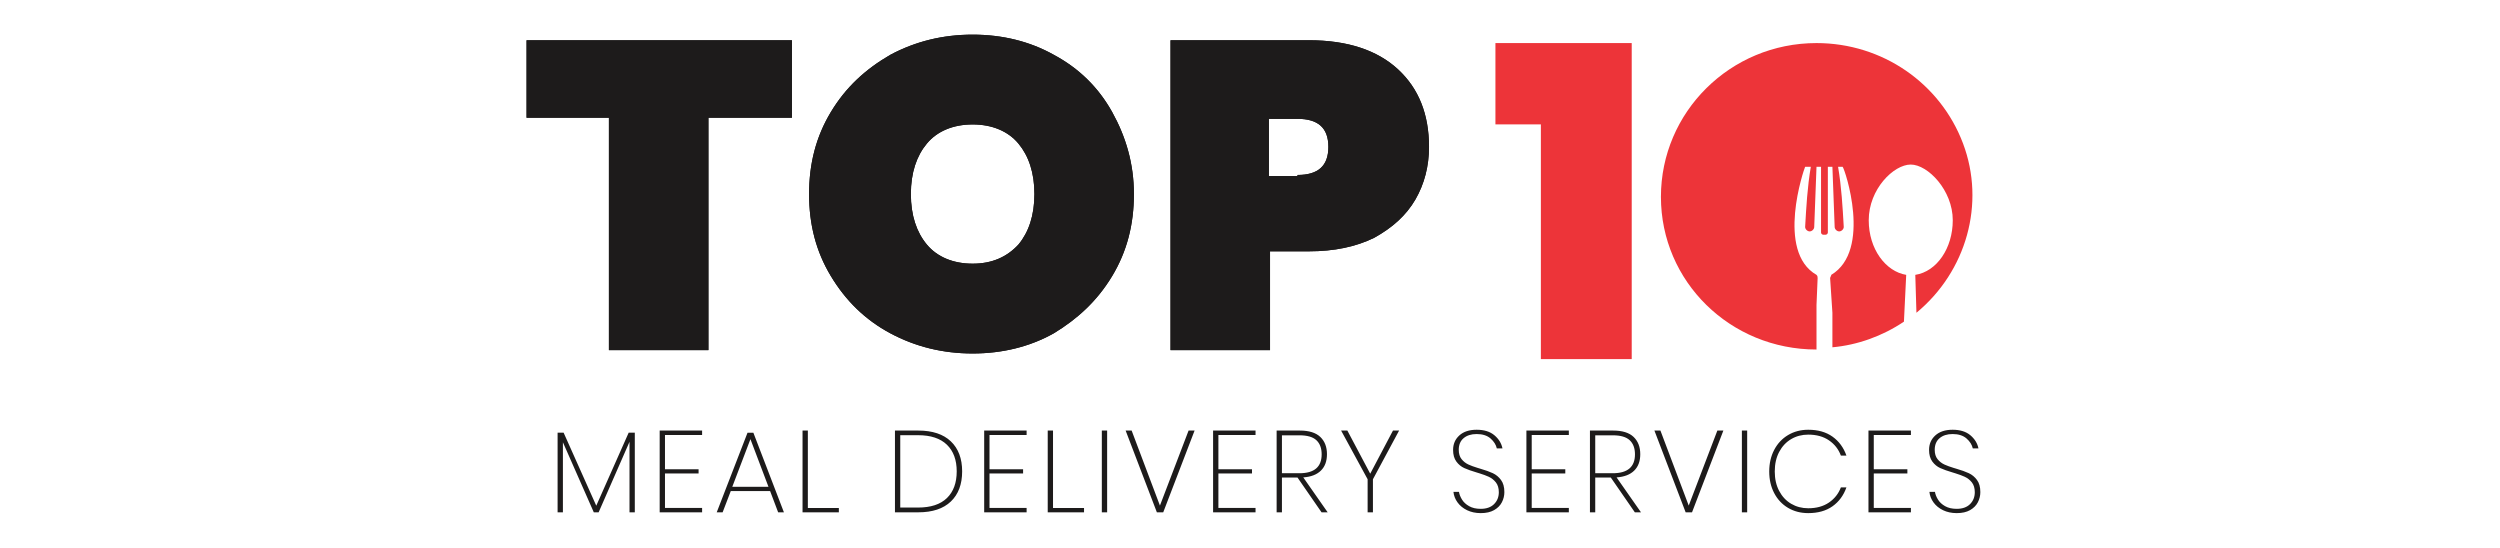
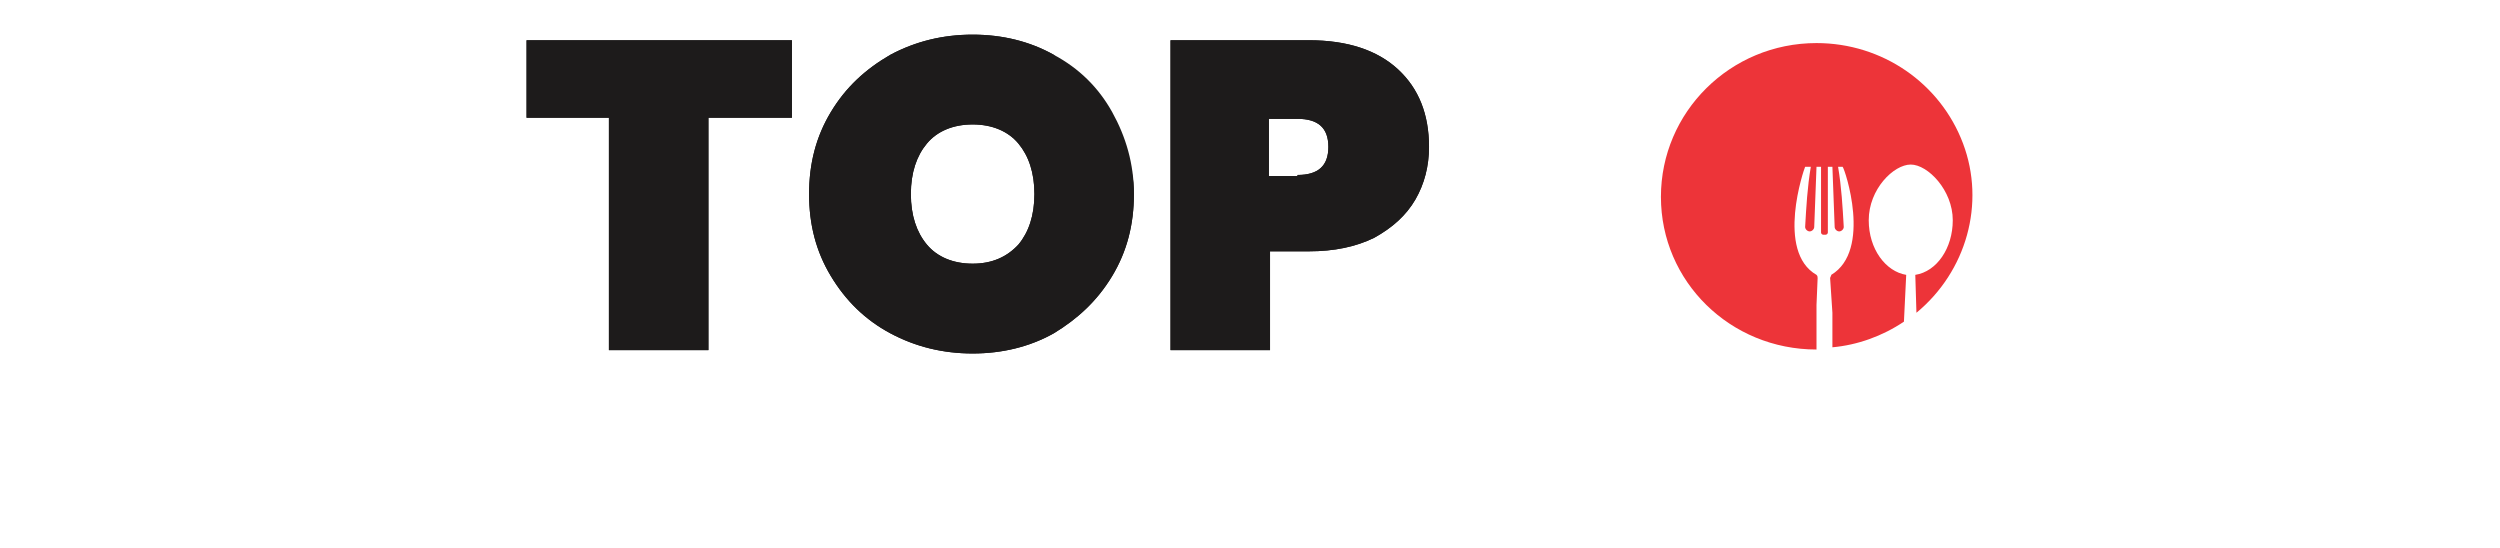
<svg xmlns="http://www.w3.org/2000/svg" width="178" height="39" viewBox="0 0 178 39" fill="none">
  <path fill-rule="evenodd" clip-rule="evenodd" d="M129.335 3.067C134.024 3.067 138.148 5.924 139.765 10.208C141.382 14.492 140.007 19.332 136.45 22.268L136.369 19.57C137.905 19.332 139.037 17.666 139.037 15.682C139.037 13.54 137.258 11.716 136.045 11.716C134.833 11.716 133.054 13.461 133.054 15.682C133.054 17.745 134.267 19.332 135.722 19.57L135.56 22.902C134.024 23.934 132.245 24.569 130.467 24.727V23.775V23.14V22.902V22.268L130.305 19.808C130.305 19.729 130.386 19.649 130.386 19.57C133.296 17.825 131.356 12.033 131.194 11.874H130.871C131.113 13.302 131.194 14.73 131.275 16.159C131.275 16.317 131.113 16.476 130.952 16.476C130.79 16.476 130.628 16.317 130.628 16.159L130.467 11.874H130.143V16.555C130.143 16.635 130.062 16.714 129.981 16.714H129.82C129.739 16.714 129.658 16.635 129.658 16.555V11.874H129.335L129.173 16.159C129.173 16.317 129.011 16.476 128.849 16.476C128.688 16.476 128.526 16.317 128.526 16.159C128.607 14.73 128.688 13.302 128.93 11.874H128.526C128.445 12.033 126.424 17.904 129.335 19.57C129.415 19.649 129.415 19.729 129.415 19.808L129.335 21.712V23.775V24.331V24.886C123.19 24.886 118.258 20.046 118.258 14.016C118.258 7.986 123.19 3.067 129.335 3.067Z" fill="#ED3439" />
-   <path fill-rule="evenodd" clip-rule="evenodd" d="M106.475 8.856V3.067H116.178V25.568H109.71V8.856H106.475Z" fill="#ED3439" />
  <path d="M56.385 2.865V8.381H50.44V24.928H43.354V8.381H37.491V2.865H56.385ZM69.252 25.168C67.135 25.168 65.18 24.689 63.388 23.729C61.597 22.77 60.212 21.411 59.154 19.652C58.095 17.894 57.606 15.975 57.606 13.817C57.606 11.659 58.095 9.74 59.154 7.981C60.212 6.223 61.597 4.944 63.388 3.904C65.18 2.945 67.135 2.466 69.252 2.466C71.369 2.466 73.324 2.945 75.034 3.904C76.826 4.864 78.21 6.223 79.188 7.981C80.165 9.74 80.735 11.659 80.735 13.817C80.735 15.975 80.246 17.894 79.188 19.652C78.129 21.411 76.744 22.69 75.034 23.729C73.324 24.689 71.369 25.168 69.252 25.168ZM69.252 18.773C70.636 18.773 71.695 18.294 72.51 17.414C73.243 16.535 73.65 15.336 73.65 13.817C73.65 12.298 73.243 11.099 72.51 10.22C71.777 9.34 70.636 8.861 69.252 8.861C67.868 8.861 66.727 9.34 65.995 10.22C65.261 11.099 64.854 12.298 64.854 13.817C64.854 15.336 65.261 16.535 65.995 17.414C66.727 18.294 67.868 18.773 69.252 18.773ZM101.746 10.46C101.746 11.818 101.421 13.097 100.769 14.217C100.117 15.336 99.14 16.215 97.837 16.934C96.534 17.574 94.987 17.894 93.195 17.894H90.426V24.928H83.341V2.865H93.195C95.964 2.865 98.082 3.585 99.547 4.944C101.013 6.303 101.746 8.141 101.746 10.46ZM92.381 12.458C93.847 12.458 94.58 11.818 94.58 10.46C94.58 9.101 93.847 8.461 92.381 8.461H90.345V12.538H92.381V12.458Z" fill="#1D1B1B" />
-   <path fill-rule="evenodd" clip-rule="evenodd" d="M56.385 2.865V8.381H50.44V24.928H43.354V8.381H37.491V2.865H56.385ZM69.252 25.168C67.135 25.168 65.18 24.689 63.388 23.729C61.597 22.77 60.212 21.411 59.154 19.652C58.095 17.894 57.606 15.975 57.606 13.817C57.606 11.659 58.095 9.74 59.154 7.981C60.212 6.223 61.597 4.944 63.388 3.904C65.18 2.945 67.135 2.466 69.252 2.466C71.369 2.466 73.324 2.945 75.034 3.904C76.826 4.864 78.21 6.223 79.188 7.981C80.165 9.74 80.735 11.659 80.735 13.817C80.735 15.975 80.246 17.894 79.188 19.652C78.129 21.411 76.744 22.69 75.034 23.729C73.324 24.689 71.369 25.168 69.252 25.168ZM69.252 18.773C70.636 18.773 71.695 18.294 72.51 17.414C73.243 16.535 73.65 15.336 73.65 13.817C73.65 12.298 73.243 11.099 72.51 10.22C71.777 9.34 70.636 8.861 69.252 8.861C67.868 8.861 66.727 9.34 65.995 10.22C65.261 11.099 64.854 12.298 64.854 13.817C64.854 15.336 65.261 16.535 65.995 17.414C66.727 18.294 67.868 18.773 69.252 18.773ZM101.746 10.46C101.746 11.818 101.421 13.097 100.769 14.217C100.117 15.336 99.14 16.215 97.837 16.934C96.534 17.574 94.987 17.894 93.195 17.894H90.426V24.928H83.341V2.865H93.195C95.964 2.865 98.082 3.585 99.547 4.944C101.013 6.303 101.746 8.141 101.746 10.46ZM92.381 12.458C93.847 12.458 94.58 11.818 94.58 10.46C94.58 9.101 93.847 8.461 92.381 8.461H90.345V12.538H92.381V12.458Z" fill="#1D1B1B" />
-   <path d="M45.198 30.805V36.477H44.821V31.457L42.622 36.477H42.278L40.079 31.49V36.477H39.701V30.805H40.129L42.454 36.006L44.762 30.805H45.198ZM47.347 30.97V33.413H49.739V33.711H47.347V36.163H49.99V36.477H46.969V30.656H49.99V30.97H47.347ZM54.833 34.966H52.03L51.451 36.477H51.031L53.222 30.813H53.641L55.815 36.477H55.404L54.833 34.966ZM54.715 34.66L53.431 31.267L52.139 34.66H54.715ZM57.519 36.171H59.726V36.477H57.141V30.656H57.519V36.171ZM68.505 33.562C68.505 34.481 68.236 35.197 67.699 35.709C67.162 36.221 66.39 36.477 65.382 36.477H63.721V30.656H65.382C66.39 30.656 67.162 30.912 67.699 31.424C68.236 31.936 68.505 32.648 68.505 33.562ZM65.366 36.138C66.272 36.138 66.957 35.912 67.422 35.461C67.886 35.01 68.118 34.377 68.118 33.562C68.118 32.748 67.885 32.114 67.418 31.663C66.951 31.212 66.266 30.986 65.366 30.986H64.098V36.138H65.366ZM70.452 30.97V33.413H72.844V33.711H70.452V36.163H73.095V36.477H70.074V30.656H73.095V30.97H70.452ZM74.975 36.171H77.183V36.477H74.598V30.656H74.975V36.171ZM78.828 30.656V36.477H78.45V30.656H78.828ZM80.573 30.656L82.587 35.998L84.627 30.656H85.055L82.822 36.477H82.369L80.145 30.656H80.573ZM86.75 30.97V33.413H89.142V33.711H86.75V36.163H89.394V36.477H86.372V30.656H89.394V30.97H86.75ZM94.094 36.477L92.382 34H91.274V36.477H90.896V30.656H92.549C93.204 30.656 93.689 30.807 94.005 31.11C94.322 31.413 94.48 31.823 94.48 32.34C94.48 32.836 94.336 33.225 94.047 33.508C93.759 33.792 93.341 33.953 92.793 33.991L94.53 36.477H94.094ZM91.274 33.694H92.524C93.576 33.694 94.102 33.246 94.102 32.348C94.102 31.914 93.978 31.579 93.728 31.345C93.48 31.111 93.078 30.994 92.524 30.994H91.274V33.694ZM99.616 30.656L97.753 34.123V36.477H97.375V34.123L95.487 30.656H95.932L97.56 33.727L99.18 30.656H99.616ZM107.111 35.04C107.111 35.293 107.052 35.534 106.934 35.762C106.817 35.991 106.632 36.176 106.38 36.32C106.129 36.463 105.812 36.534 105.432 36.534C105.068 36.534 104.744 36.465 104.458 36.328C104.173 36.19 103.946 36.006 103.779 35.775C103.611 35.544 103.513 35.293 103.485 35.023H103.879C103.907 35.2 103.979 35.381 104.093 35.568C104.208 35.755 104.377 35.912 104.601 36.039C104.825 36.166 105.099 36.229 105.424 36.229C105.838 36.229 106.157 36.116 106.38 35.89C106.604 35.665 106.716 35.384 106.716 35.048C106.716 34.757 106.646 34.523 106.506 34.346C106.366 34.17 106.194 34.035 105.99 33.942C105.82 33.864 105.598 33.782 105.325 33.697L105.155 33.645C104.78 33.535 104.481 33.429 104.257 33.327C104.033 33.225 103.844 33.069 103.691 32.86C103.537 32.651 103.46 32.376 103.46 32.035C103.46 31.616 103.608 31.272 103.905 31.003C104.201 30.733 104.612 30.598 105.138 30.598C105.67 30.598 106.091 30.729 106.401 30.99C106.712 31.252 106.903 31.564 106.976 31.927H106.573C106.517 31.669 106.369 31.433 106.129 31.221C105.888 31.01 105.558 30.904 105.138 30.904C104.752 30.904 104.443 31.001 104.211 31.197C103.979 31.392 103.863 31.669 103.863 32.026C103.863 32.302 103.93 32.523 104.064 32.691C104.198 32.859 104.365 32.988 104.563 33.079C104.729 33.155 104.944 33.233 105.209 33.315L105.373 33.364C105.754 33.474 106.059 33.583 106.288 33.69C106.517 33.797 106.712 33.958 106.871 34.173C107.031 34.388 107.111 34.677 107.111 35.04ZM109.058 30.97V33.413H111.449V33.711H109.058V36.163H111.701V36.477H108.68V30.656H111.701V30.97H109.058ZM116.401 36.477L114.689 34H113.581V36.477H113.204V30.656H114.857C115.511 30.656 115.997 30.807 116.313 31.11C116.629 31.413 116.787 31.823 116.787 32.34C116.787 32.836 116.643 33.225 116.355 33.508C116.067 33.792 115.649 33.953 115.1 33.991L116.838 36.477H116.401ZM113.581 33.694H114.832C115.884 33.694 116.41 33.246 116.41 32.348C116.41 31.914 116.285 31.579 116.036 31.345C115.787 31.111 115.386 30.994 114.832 30.994H113.581V33.694ZM118.222 30.656L120.237 35.998L122.276 30.656H122.704L120.472 36.477H120.018L117.794 30.656H118.222ZM124.399 30.656V36.477H124.022V30.656H124.399ZM128.747 30.598C129.44 30.598 130.017 30.762 130.475 31.089C130.934 31.417 131.264 31.867 131.466 32.439H131.071C130.904 31.988 130.621 31.626 130.224 31.354C129.826 31.081 129.334 30.945 128.747 30.945C128.299 30.945 127.895 31.051 127.534 31.263C127.173 31.475 126.888 31.779 126.678 32.175C126.468 32.571 126.363 33.036 126.363 33.57C126.363 34.099 126.468 34.561 126.678 34.957C126.888 35.354 127.173 35.658 127.534 35.87C127.895 36.082 128.299 36.188 128.747 36.188C129.334 36.188 129.826 36.051 130.224 35.779C130.621 35.506 130.904 35.147 131.071 34.701H131.466C131.264 35.274 130.934 35.722 130.475 36.047C130.017 36.372 129.44 36.534 128.747 36.534C128.209 36.534 127.73 36.409 127.307 36.159C126.885 35.908 126.556 35.557 126.321 35.106C126.086 34.655 125.969 34.143 125.969 33.57C125.969 32.998 126.086 32.486 126.321 32.035C126.556 31.583 126.885 31.231 127.307 30.978C127.73 30.725 128.209 30.598 128.747 30.598ZM133.413 30.97V33.413H135.805V33.711H133.413V36.163H136.057V36.477H133.035V30.656H136.057V30.97H133.413ZM141 35.04C141 35.293 140.941 35.534 140.824 35.762C140.706 35.991 140.521 36.176 140.27 36.32C140.018 36.463 139.702 36.534 139.321 36.534C138.958 36.534 138.633 36.465 138.348 36.328C138.062 36.19 137.836 36.006 137.668 35.775C137.5 35.544 137.402 35.293 137.374 35.023H137.769C137.797 35.2 137.868 35.381 137.983 35.568C138.097 35.755 138.267 35.912 138.49 36.039C138.714 36.166 138.988 36.229 139.313 36.229C139.727 36.229 140.046 36.116 140.27 35.89C140.493 35.665 140.605 35.384 140.605 35.048C140.605 34.757 140.535 34.523 140.396 34.346C140.256 34.17 140.084 34.035 139.879 33.942C139.709 33.864 139.488 33.782 139.214 33.697L139.044 33.645C138.669 33.535 138.37 33.429 138.146 33.327C137.923 33.225 137.734 33.069 137.58 32.86C137.426 32.651 137.349 32.376 137.349 32.035C137.349 31.616 137.497 31.272 137.794 31.003C138.09 30.733 138.502 30.598 139.028 30.598C139.559 30.598 139.98 30.729 140.291 30.99C140.601 31.252 140.793 31.564 140.866 31.927H140.463C140.407 31.669 140.258 31.433 140.018 31.221C139.777 31.01 139.447 30.904 139.028 30.904C138.641 30.904 138.332 31.001 138.1 31.197C137.868 31.392 137.752 31.669 137.752 32.026C137.752 32.302 137.819 32.523 137.953 32.691C138.088 32.859 138.254 32.988 138.453 33.079C138.618 33.155 138.833 33.233 139.098 33.315L139.263 33.364C139.643 33.474 139.948 33.583 140.177 33.69C140.407 33.797 140.601 33.958 140.761 34.173C140.92 34.388 141 34.677 141 35.04Z" fill="#1D1B1B" />
+   <path fill-rule="evenodd" clip-rule="evenodd" d="M56.385 2.865V8.381H50.44V24.928H43.354V8.381H37.491V2.865H56.385ZM69.252 25.168C67.135 25.168 65.18 24.689 63.388 23.729C61.597 22.77 60.212 21.411 59.154 19.652C58.095 17.894 57.606 15.975 57.606 13.817C57.606 11.659 58.095 9.74 59.154 7.981C60.212 6.223 61.597 4.944 63.388 3.904C65.18 2.945 67.135 2.466 69.252 2.466C71.369 2.466 73.324 2.945 75.034 3.904C80.165 9.74 80.735 11.659 80.735 13.817C80.735 15.975 80.246 17.894 79.188 19.652C78.129 21.411 76.744 22.69 75.034 23.729C73.324 24.689 71.369 25.168 69.252 25.168ZM69.252 18.773C70.636 18.773 71.695 18.294 72.51 17.414C73.243 16.535 73.65 15.336 73.65 13.817C73.65 12.298 73.243 11.099 72.51 10.22C71.777 9.34 70.636 8.861 69.252 8.861C67.868 8.861 66.727 9.34 65.995 10.22C65.261 11.099 64.854 12.298 64.854 13.817C64.854 15.336 65.261 16.535 65.995 17.414C66.727 18.294 67.868 18.773 69.252 18.773ZM101.746 10.46C101.746 11.818 101.421 13.097 100.769 14.217C100.117 15.336 99.14 16.215 97.837 16.934C96.534 17.574 94.987 17.894 93.195 17.894H90.426V24.928H83.341V2.865H93.195C95.964 2.865 98.082 3.585 99.547 4.944C101.013 6.303 101.746 8.141 101.746 10.46ZM92.381 12.458C93.847 12.458 94.58 11.818 94.58 10.46C94.58 9.101 93.847 8.461 92.381 8.461H90.345V12.538H92.381V12.458Z" fill="#1D1B1B" />
</svg>